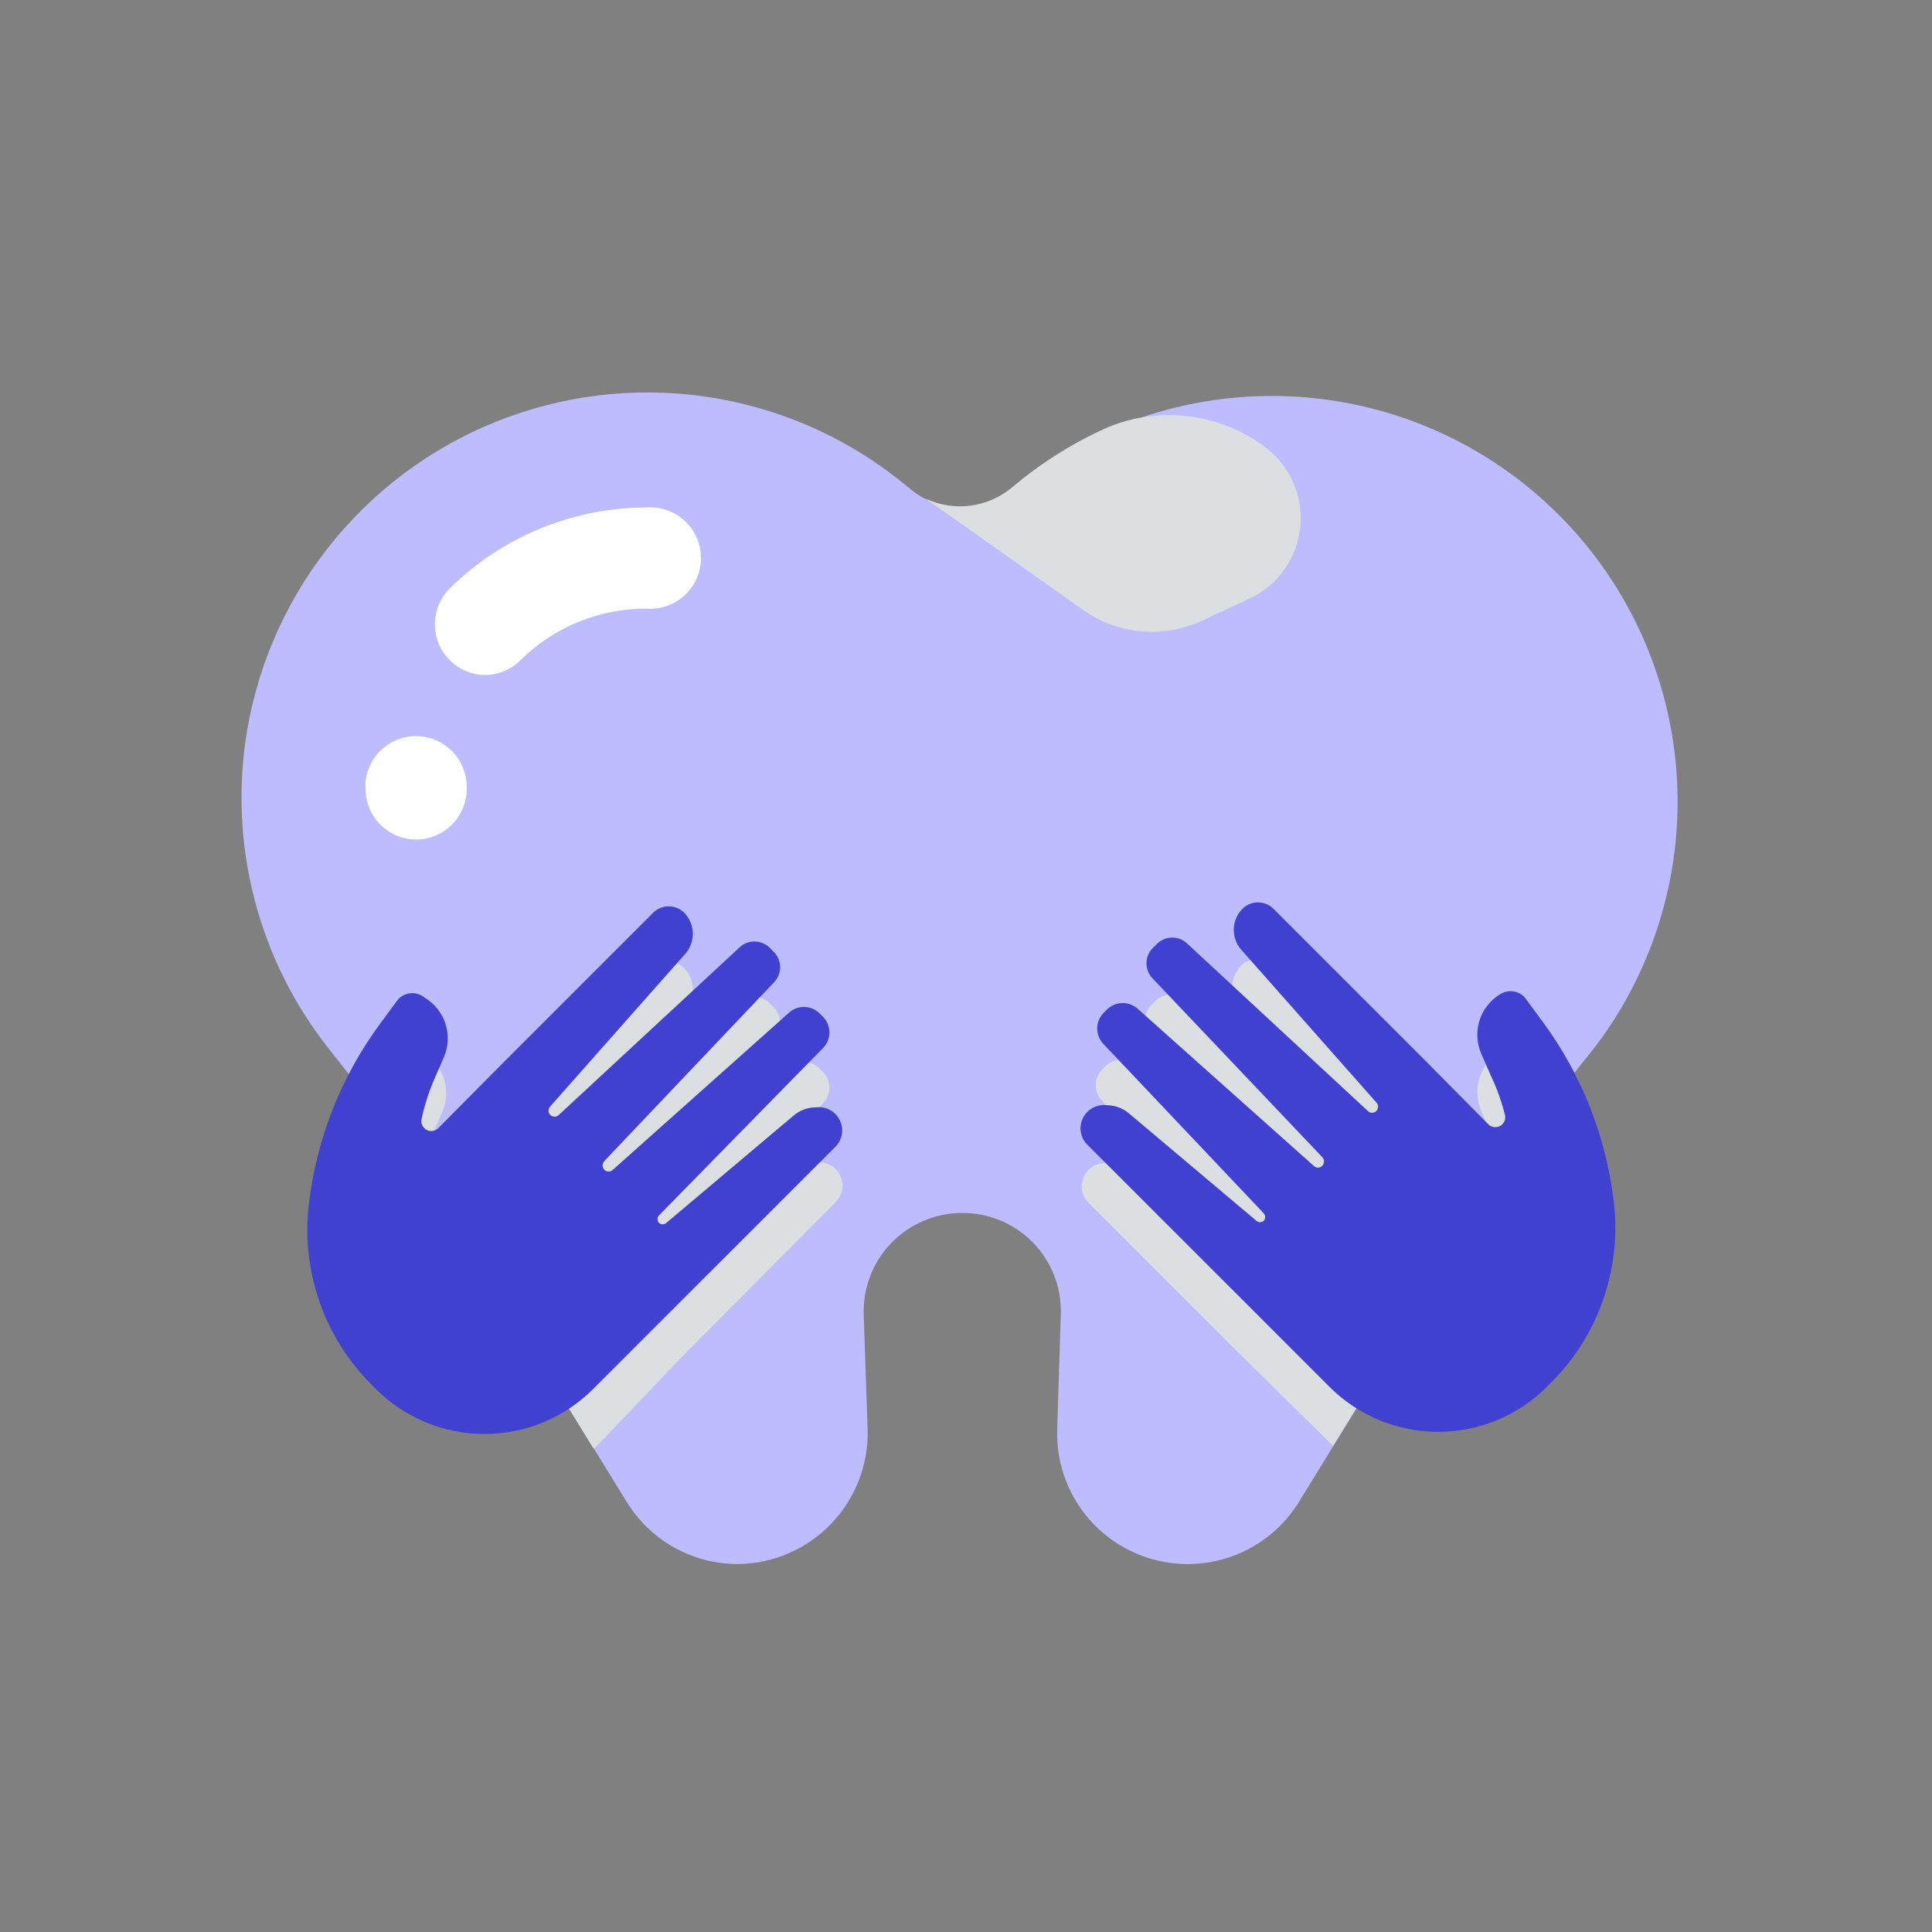
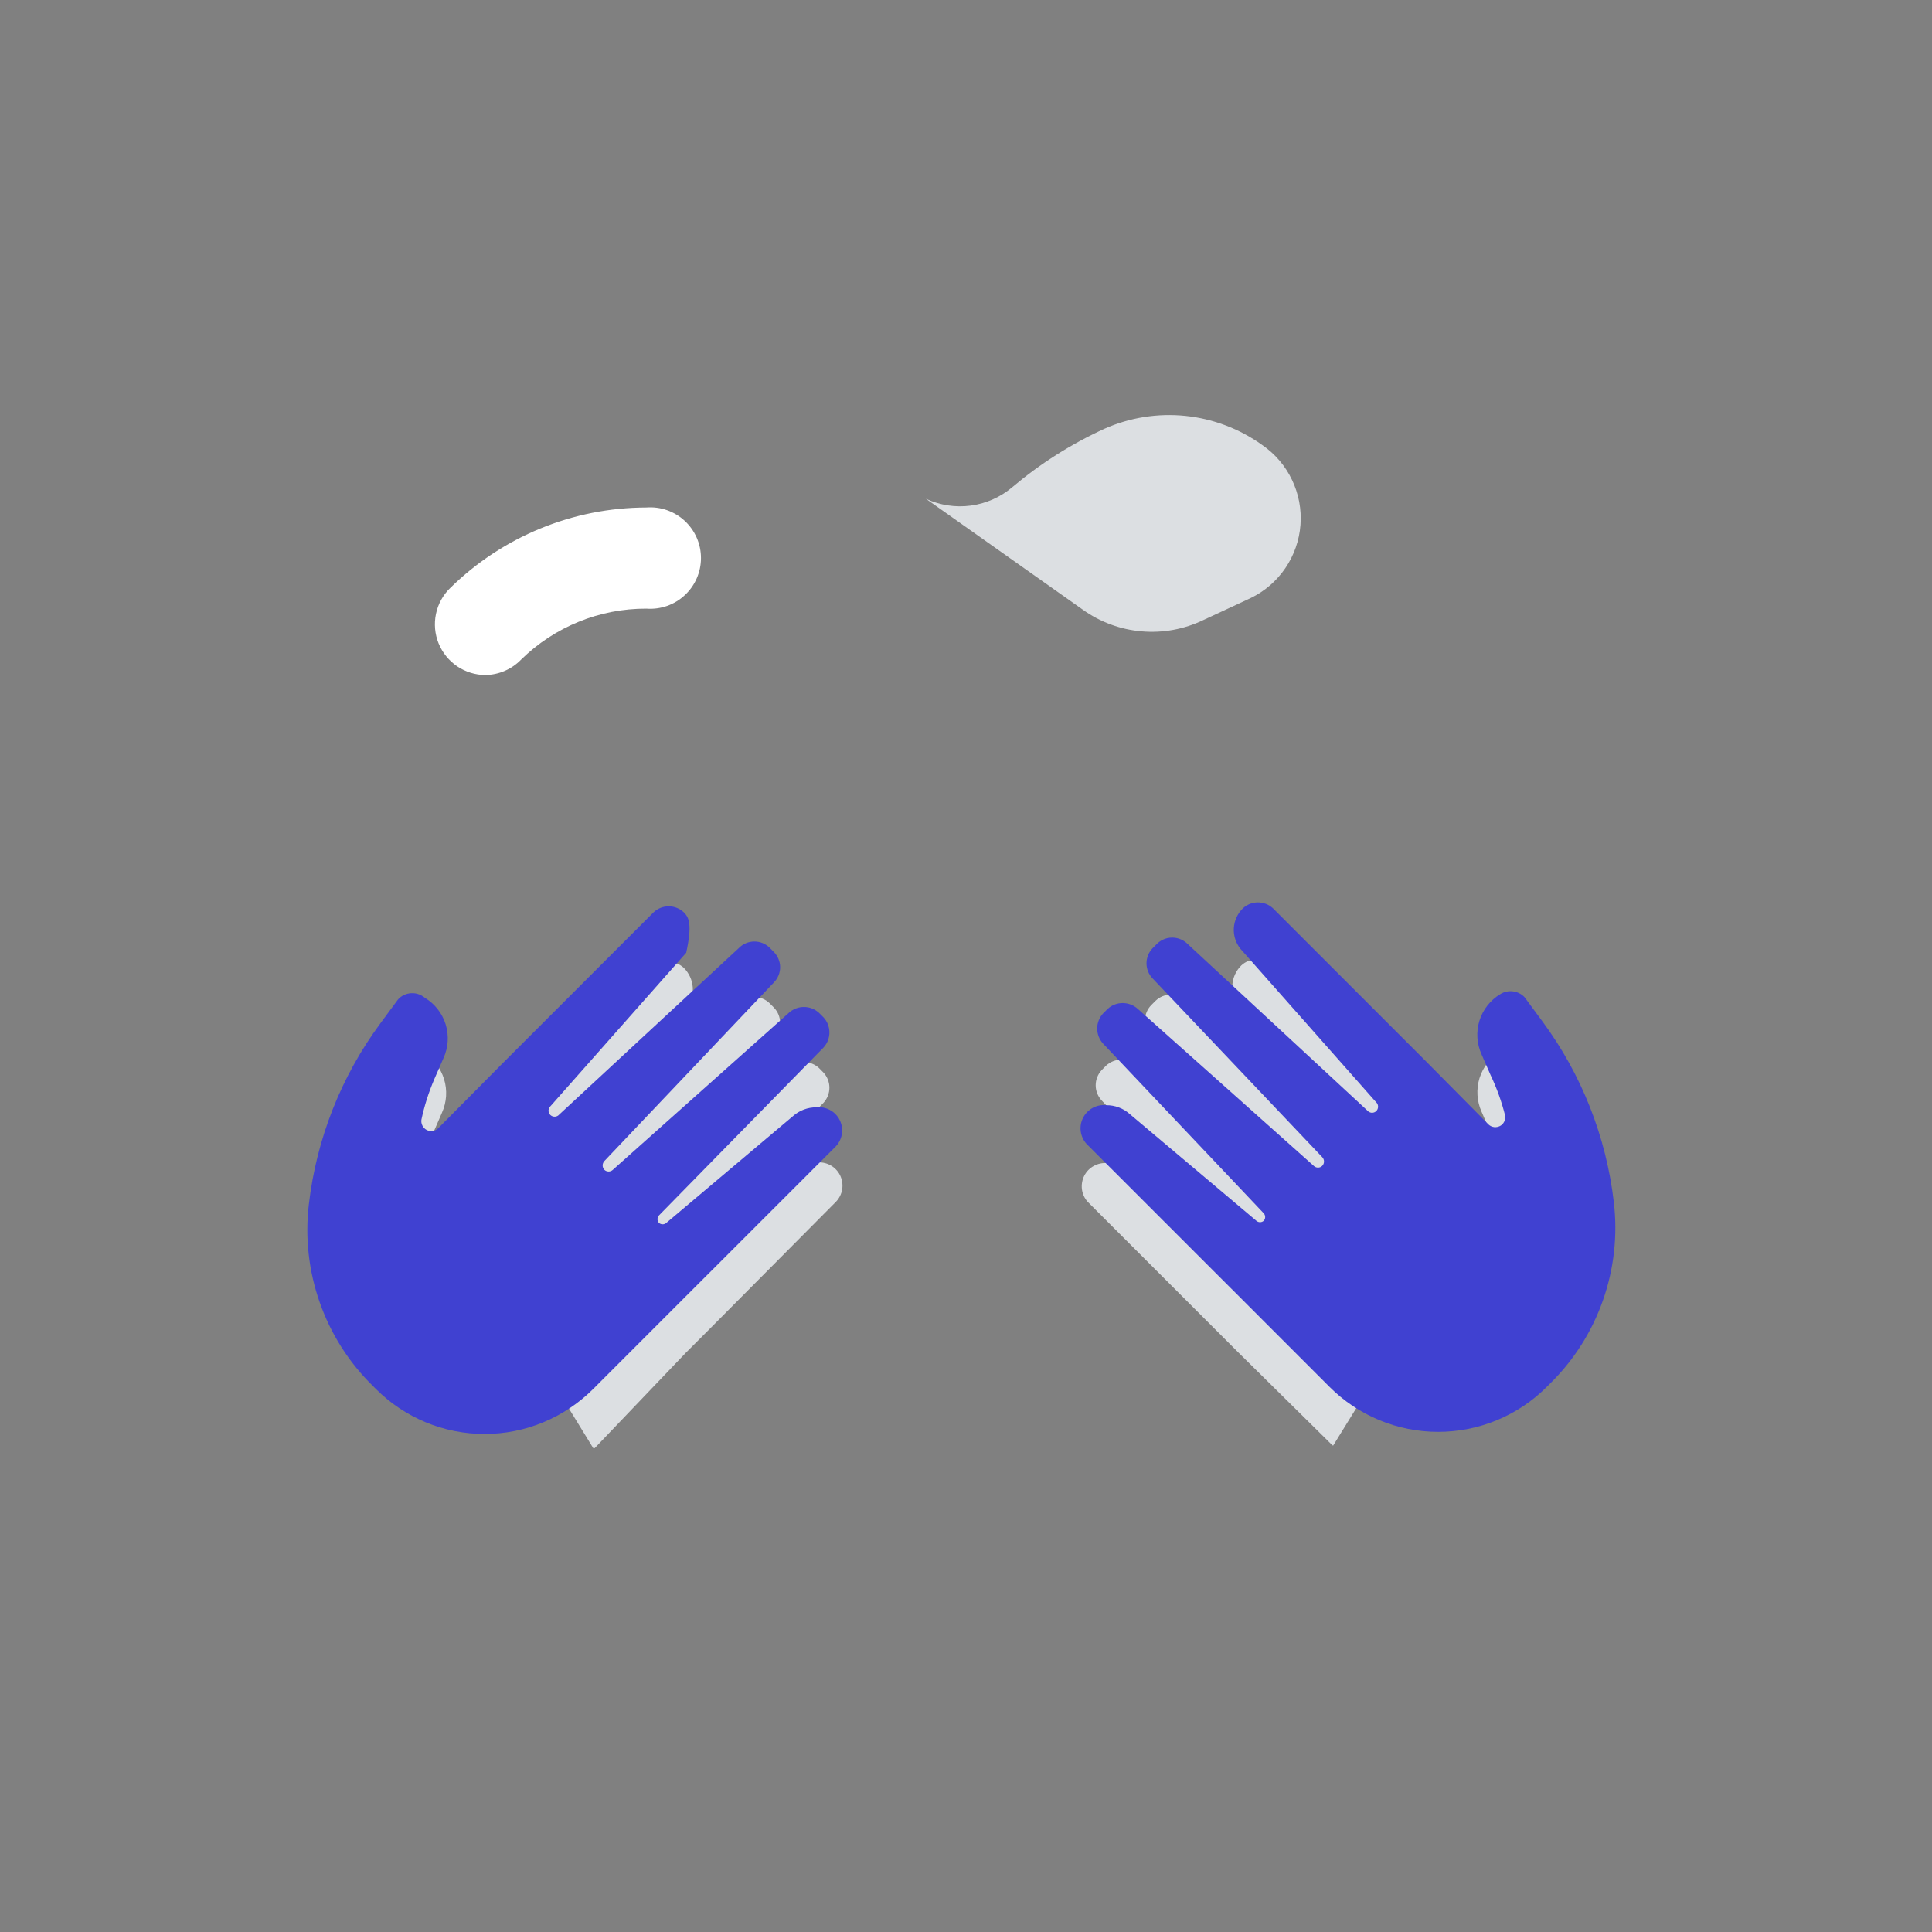
<svg xmlns="http://www.w3.org/2000/svg" width="40" height="40" viewBox="0 0 40 40" fill="none">
  <rect x="0" y="0" width="40" height="40" fill="#808080" stroke="none" />
-   <path d="M5.119 15.107C5.37 13.648 6.002 12.281 6.951 11.144C7.9 10.007 9.132 9.141 10.523 8.634C11.914 8.127 13.414 7.996 14.872 8.254C16.33 8.513 17.694 9.152 18.825 10.107C19.128 10.367 19.514 10.51 19.913 10.51C20.312 10.51 20.698 10.367 21 10.107C22.589 8.802 24.601 8.125 26.656 8.204C28.71 8.283 30.664 9.113 32.148 10.537C33.632 11.96 34.542 13.878 34.706 15.928C34.87 17.977 34.276 20.016 33.038 21.657C32.204 22.687 31.43 23.764 30.719 24.882L26.894 31.094C26.652 31.488 26.312 31.813 25.909 32.039C25.505 32.264 25.05 32.382 24.588 32.382C24.226 32.382 23.867 32.309 23.534 32.168C23.201 32.027 22.899 31.82 22.647 31.56C22.395 31.3 22.198 30.992 22.068 30.655C21.937 30.317 21.876 29.956 21.888 29.594L21.963 27.207C21.971 26.933 21.924 26.661 21.825 26.406C21.725 26.151 21.575 25.919 21.384 25.723C21.192 25.528 20.963 25.373 20.711 25.268C20.458 25.163 20.186 25.11 19.913 25.113C19.641 25.114 19.372 25.169 19.122 25.275C18.872 25.382 18.645 25.537 18.456 25.732C18.267 25.927 18.118 26.158 18.02 26.411C17.921 26.665 17.874 26.935 17.882 27.207L17.963 29.594C17.973 29.955 17.911 30.314 17.781 30.65C17.65 30.986 17.454 31.293 17.204 31.552C16.954 31.812 16.654 32.019 16.323 32.161C15.992 32.304 15.636 32.379 15.275 32.382C14.814 32.382 14.36 32.264 13.957 32.039C13.554 31.813 13.216 31.488 12.975 31.094C12 29.513 10.332 26.807 9.182 24.932C8.607 24.001 7.513 22.601 6.832 21.744C6.095 20.821 5.561 19.753 5.266 18.609C4.971 17.465 4.921 16.271 5.119 15.107Z" fill="#BCBCFF" />
  <path d="M30.957 24.513C30.927 24.519 30.896 24.517 30.866 24.509C30.837 24.5 30.81 24.484 30.788 24.463L29.488 23.151L26.325 19.988C26.241 19.909 26.129 19.864 26.013 19.864C25.897 19.864 25.785 19.909 25.7 19.988C25.59 20.097 25.523 20.242 25.514 20.397C25.505 20.552 25.553 20.705 25.65 20.826L28.475 24.02C28.494 24.044 28.502 24.073 28.5 24.103C28.498 24.133 28.485 24.162 28.464 24.183C28.442 24.204 28.414 24.217 28.384 24.219C28.354 24.221 28.325 24.212 28.3 24.195L24.55 20.72C24.466 20.639 24.355 20.593 24.238 20.593C24.121 20.593 24.009 20.639 23.925 20.72L23.832 20.813C23.751 20.897 23.706 21.009 23.706 21.126C23.706 21.242 23.751 21.354 23.832 21.438L27.344 25.138C27.356 25.149 27.366 25.163 27.373 25.178C27.379 25.193 27.383 25.209 27.383 25.226C27.383 25.242 27.379 25.258 27.373 25.273C27.366 25.289 27.356 25.302 27.344 25.313C27.321 25.336 27.289 25.349 27.257 25.349C27.224 25.349 27.192 25.336 27.169 25.313L23.525 22.063C23.441 21.984 23.329 21.939 23.213 21.939C23.097 21.939 22.985 21.984 22.9 22.063L22.807 22.157C22.729 22.242 22.685 22.354 22.685 22.47C22.685 22.585 22.729 22.697 22.807 22.782L26.163 26.301C26.183 26.322 26.195 26.35 26.195 26.379C26.195 26.408 26.183 26.436 26.163 26.457C26.142 26.475 26.116 26.486 26.088 26.486C26.06 26.486 26.034 26.475 26.013 26.457L23.407 24.257C23.273 24.141 23.102 24.079 22.925 24.082C22.829 24.072 22.732 24.092 22.647 24.139C22.561 24.185 22.492 24.256 22.448 24.343C22.405 24.429 22.388 24.527 22.4 24.623C22.413 24.72 22.454 24.81 22.519 24.882L25.138 27.501L25.625 27.988L27.544 29.882C27.561 29.9 27.58 29.917 27.6 29.932L30.725 24.869C30.794 24.757 30.882 24.632 30.957 24.513Z" fill="#DCDFE2" />
  <path d="M31.951 22.382L31.582 21.882C31.523 21.804 31.439 21.75 31.343 21.729C31.248 21.709 31.148 21.723 31.063 21.769C30.857 21.895 30.704 22.091 30.632 22.321C30.561 22.551 30.576 22.8 30.675 23.019L30.863 23.451C30.98 23.709 31.068 23.979 31.125 24.257C31.469 23.744 31.832 23.251 32.207 22.763C32.119 22.632 32.044 22.494 31.951 22.382Z" fill="#DCDFE2" />
  <path d="M8.713 24.257C8.768 23.986 8.852 23.722 8.963 23.469L9.15 23.038C9.249 22.818 9.265 22.57 9.193 22.34C9.122 22.11 8.969 21.913 8.763 21.788C8.677 21.742 8.578 21.727 8.483 21.748C8.387 21.769 8.303 21.823 8.244 21.901L7.875 22.401C7.782 22.526 7.707 22.657 7.625 22.788C7.994 23.232 8.382 23.751 8.713 24.257Z" fill="#DCDFE2" />
  <path d="M16.9 24.069C16.724 24.066 16.552 24.128 16.419 24.244L13.794 26.463C13.774 26.482 13.747 26.492 13.719 26.492C13.691 26.492 13.665 26.482 13.644 26.463C13.624 26.442 13.613 26.414 13.613 26.385C13.613 26.356 13.624 26.328 13.644 26.307L17.05 22.832C17.128 22.747 17.172 22.635 17.172 22.519C17.172 22.404 17.128 22.292 17.05 22.207L16.957 22.113C16.872 22.034 16.76 21.989 16.644 21.989C16.528 21.989 16.416 22.034 16.332 22.113L12.688 25.363C12.665 25.386 12.633 25.399 12.6 25.399C12.568 25.399 12.536 25.386 12.513 25.363C12.501 25.352 12.491 25.338 12.484 25.323C12.478 25.308 12.474 25.292 12.474 25.276C12.474 25.259 12.478 25.243 12.484 25.228C12.491 25.213 12.501 25.199 12.513 25.188L16.025 21.488C16.106 21.404 16.151 21.292 16.151 21.176C16.151 21.059 16.106 20.947 16.025 20.863L15.932 20.769C15.848 20.688 15.736 20.643 15.619 20.643C15.502 20.643 15.39 20.688 15.307 20.769L11.557 24.244C11.533 24.262 11.503 24.271 11.473 24.269C11.443 24.267 11.415 24.254 11.393 24.233C11.372 24.212 11.359 24.183 11.357 24.153C11.355 24.123 11.364 24.093 11.382 24.069L14.207 20.876C14.304 20.755 14.352 20.602 14.343 20.447C14.334 20.293 14.267 20.147 14.157 20.038C14.072 19.959 13.96 19.914 13.844 19.914C13.728 19.914 13.616 19.959 13.532 20.038L10.369 23.201L9.069 24.513C9.035 24.546 8.991 24.565 8.944 24.569C9.044 24.713 9.132 24.851 9.213 24.982L12.282 29.982H12.313L14.2 28.007L14.688 27.519L17.307 24.882C17.376 24.81 17.422 24.719 17.437 24.62C17.452 24.522 17.436 24.421 17.392 24.331C17.347 24.242 17.276 24.169 17.188 24.122C17.1 24.075 16.999 24.057 16.9 24.069Z" fill="#DCDFE2" />
  <path d="M25.894 12.382L24.913 12.838C24.515 13.029 24.073 13.11 23.633 13.071C23.193 13.033 22.772 12.877 22.413 12.619L19.169 10.326C19.459 10.461 19.781 10.51 20.098 10.468C20.414 10.426 20.712 10.294 20.957 10.088C21.536 9.599 22.18 9.191 22.869 8.876C23.395 8.643 23.973 8.552 24.545 8.611C25.117 8.67 25.664 8.878 26.132 9.213C26.397 9.395 26.61 9.643 26.749 9.934C26.888 10.224 26.949 10.545 26.925 10.866C26.901 11.187 26.793 11.495 26.612 11.762C26.431 12.028 26.184 12.242 25.894 12.382Z" fill="#DCDFE2" />
  <path d="M10.05 13.976C9.842 13.975 9.639 13.912 9.466 13.796C9.294 13.679 9.16 13.514 9.081 13.321C9.003 13.128 8.984 12.916 9.026 12.712C9.068 12.508 9.17 12.321 9.319 12.176C10.403 11.109 11.861 10.51 13.382 10.507C13.526 10.496 13.671 10.514 13.808 10.562C13.944 10.61 14.07 10.685 14.176 10.783C14.282 10.882 14.367 11.001 14.425 11.133C14.483 11.266 14.513 11.409 14.513 11.554C14.513 11.698 14.483 11.842 14.425 11.974C14.367 12.107 14.282 12.226 14.176 12.324C14.07 12.423 13.944 12.498 13.808 12.546C13.671 12.593 13.526 12.612 13.382 12.601C12.412 12.598 11.48 12.977 10.788 13.657C10.594 13.857 10.329 13.971 10.05 13.976Z" fill="white" />
-   <path d="M8.613 17.382C8.335 17.38 8.07 17.269 7.874 17.072C7.679 16.875 7.569 16.609 7.569 16.332C7.563 16.28 7.563 16.227 7.569 16.176C7.598 15.909 7.729 15.663 7.933 15.49C8.138 15.316 8.401 15.227 8.669 15.242C8.937 15.256 9.19 15.372 9.374 15.567C9.559 15.762 9.662 16.02 9.663 16.288V16.338C9.661 16.616 9.55 16.881 9.353 17.076C9.156 17.272 8.89 17.382 8.613 17.382Z" fill="white" />
  <path d="M31.063 20.582C30.856 20.706 30.702 20.902 30.63 21.133C30.559 21.363 30.575 21.612 30.675 21.832L30.863 22.263C30.991 22.532 31.091 22.812 31.163 23.101C31.169 23.143 31.162 23.186 31.142 23.224C31.123 23.262 31.093 23.293 31.055 23.313C31.017 23.332 30.974 23.34 30.932 23.335C30.89 23.329 30.85 23.311 30.819 23.282L29.519 21.969L26.357 18.807C26.272 18.727 26.16 18.683 26.044 18.683C25.928 18.683 25.816 18.727 25.732 18.807C25.621 18.916 25.554 19.061 25.545 19.216C25.536 19.371 25.585 19.523 25.682 19.644L28.507 22.838C28.525 22.862 28.533 22.892 28.531 22.922C28.529 22.952 28.516 22.98 28.495 23.002C28.474 23.023 28.445 23.036 28.416 23.038C28.386 23.04 28.356 23.031 28.332 23.013L24.582 19.538C24.498 19.457 24.386 19.412 24.269 19.412C24.152 19.412 24.041 19.457 23.957 19.538L23.863 19.632C23.782 19.716 23.737 19.828 23.737 19.944C23.737 20.061 23.782 20.173 23.863 20.257L27.375 23.957C27.399 23.981 27.412 24.014 27.412 24.048C27.412 24.081 27.399 24.114 27.375 24.138C27.352 24.161 27.321 24.174 27.288 24.174C27.255 24.174 27.224 24.161 27.2 24.138L23.557 20.888C23.471 20.81 23.36 20.767 23.244 20.767C23.128 20.767 23.017 20.81 22.932 20.888L22.838 20.982C22.76 21.067 22.716 21.179 22.716 21.294C22.716 21.41 22.76 21.522 22.838 21.607L26.163 25.119C26.183 25.14 26.194 25.168 26.194 25.198C26.194 25.227 26.183 25.255 26.163 25.276C26.142 25.294 26.116 25.304 26.088 25.304C26.06 25.304 26.034 25.294 26.013 25.276L23.388 23.063C23.255 22.945 23.084 22.881 22.907 22.882C22.809 22.871 22.71 22.89 22.624 22.937C22.537 22.984 22.467 23.056 22.423 23.144C22.378 23.231 22.362 23.331 22.376 23.428C22.39 23.525 22.433 23.616 22.5 23.688L25.119 26.307L25.607 26.794L27.525 28.713C27.821 29.009 28.172 29.243 28.558 29.403C28.944 29.563 29.358 29.645 29.775 29.645C30.193 29.645 30.607 29.563 30.993 29.403C31.379 29.243 31.73 29.009 32.025 28.713L32.094 28.644C32.585 28.161 32.959 27.572 33.187 26.922C33.416 26.272 33.493 25.579 33.413 24.894C33.255 23.536 32.745 22.243 31.932 21.144L31.563 20.644C31.499 20.578 31.415 20.536 31.324 20.525C31.233 20.513 31.141 20.533 31.063 20.582Z" fill="#4041D1" />
-   <path d="M8.244 20.688L7.875 21.188C7.062 22.287 6.552 23.58 6.394 24.938C6.314 25.622 6.391 26.316 6.62 26.966C6.848 27.616 7.222 28.205 7.713 28.688L7.782 28.757C8.077 29.052 8.428 29.287 8.814 29.447C9.2 29.607 9.614 29.689 10.032 29.689C10.45 29.689 10.863 29.607 11.249 29.447C11.635 29.287 11.986 29.052 12.282 28.757L14.2 26.838L14.688 26.351L17.307 23.732C17.374 23.66 17.417 23.569 17.431 23.472C17.445 23.375 17.428 23.275 17.384 23.187C17.34 23.099 17.27 23.027 17.183 22.981C17.097 22.934 16.998 22.915 16.9 22.926C16.723 22.925 16.552 22.989 16.419 23.107L13.794 25.32C13.774 25.338 13.747 25.348 13.719 25.348C13.691 25.348 13.665 25.338 13.644 25.32C13.624 25.299 13.613 25.27 13.613 25.241C13.613 25.212 13.624 25.184 13.644 25.163L17.05 21.688C17.129 21.603 17.172 21.491 17.172 21.376C17.172 21.26 17.129 21.148 17.05 21.063L16.957 20.97C16.871 20.891 16.76 20.848 16.644 20.848C16.528 20.848 16.417 20.891 16.332 20.97L12.688 24.22C12.665 24.242 12.633 24.255 12.6 24.255C12.568 24.255 12.536 24.242 12.513 24.22C12.49 24.195 12.477 24.163 12.477 24.129C12.477 24.095 12.49 24.063 12.513 24.038L16.025 20.338C16.106 20.254 16.152 20.142 16.152 20.026C16.152 19.909 16.106 19.797 16.025 19.713L15.932 19.619C15.848 19.538 15.736 19.493 15.619 19.493C15.502 19.493 15.39 19.538 15.307 19.619L11.557 23.095C11.533 23.113 11.503 23.121 11.473 23.119C11.443 23.117 11.415 23.104 11.393 23.083C11.372 23.062 11.359 23.033 11.357 23.003C11.355 22.973 11.364 22.944 11.382 22.919L14.207 19.726C14.304 19.605 14.352 19.452 14.343 19.297C14.334 19.143 14.267 18.997 14.157 18.888C14.072 18.809 13.96 18.764 13.844 18.764C13.728 18.764 13.616 18.809 13.532 18.888L10.369 22.051L9.069 23.363C9.038 23.392 8.998 23.41 8.956 23.416C8.914 23.421 8.871 23.414 8.833 23.394C8.796 23.374 8.765 23.343 8.746 23.305C8.726 23.267 8.719 23.224 8.725 23.182C8.786 22.892 8.877 22.61 8.994 22.338L9.182 21.907C9.282 21.687 9.298 21.439 9.227 21.208C9.155 20.977 9.001 20.781 8.794 20.657C8.716 20.591 8.615 20.557 8.513 20.563C8.411 20.569 8.314 20.613 8.244 20.688Z" fill="#4041D1" />
+   <path d="M8.244 20.688L7.875 21.188C7.062 22.287 6.552 23.58 6.394 24.938C6.314 25.622 6.391 26.316 6.62 26.966C6.848 27.616 7.222 28.205 7.713 28.688L7.782 28.757C8.077 29.052 8.428 29.287 8.814 29.447C9.2 29.607 9.614 29.689 10.032 29.689C10.45 29.689 10.863 29.607 11.249 29.447C11.635 29.287 11.986 29.052 12.282 28.757L14.2 26.838L14.688 26.351L17.307 23.732C17.374 23.66 17.417 23.569 17.431 23.472C17.445 23.375 17.428 23.275 17.384 23.187C17.34 23.099 17.27 23.027 17.183 22.981C17.097 22.934 16.998 22.915 16.9 22.926C16.723 22.925 16.552 22.989 16.419 23.107L13.794 25.32C13.774 25.338 13.747 25.348 13.719 25.348C13.691 25.348 13.665 25.338 13.644 25.32C13.624 25.299 13.613 25.27 13.613 25.241C13.613 25.212 13.624 25.184 13.644 25.163L17.05 21.688C17.129 21.603 17.172 21.491 17.172 21.376C17.172 21.26 17.129 21.148 17.05 21.063L16.957 20.97C16.871 20.891 16.76 20.848 16.644 20.848C16.528 20.848 16.417 20.891 16.332 20.97L12.688 24.22C12.665 24.242 12.633 24.255 12.6 24.255C12.568 24.255 12.536 24.242 12.513 24.22C12.49 24.195 12.477 24.163 12.477 24.129C12.477 24.095 12.49 24.063 12.513 24.038L16.025 20.338C16.106 20.254 16.152 20.142 16.152 20.026C16.152 19.909 16.106 19.797 16.025 19.713L15.932 19.619C15.848 19.538 15.736 19.493 15.619 19.493C15.502 19.493 15.39 19.538 15.307 19.619L11.557 23.095C11.533 23.113 11.503 23.121 11.473 23.119C11.443 23.117 11.415 23.104 11.393 23.083C11.372 23.062 11.359 23.033 11.357 23.003C11.355 22.973 11.364 22.944 11.382 22.919L14.207 19.726C14.334 19.143 14.267 18.997 14.157 18.888C14.072 18.809 13.96 18.764 13.844 18.764C13.728 18.764 13.616 18.809 13.532 18.888L10.369 22.051L9.069 23.363C9.038 23.392 8.998 23.41 8.956 23.416C8.914 23.421 8.871 23.414 8.833 23.394C8.796 23.374 8.765 23.343 8.746 23.305C8.726 23.267 8.719 23.224 8.725 23.182C8.786 22.892 8.877 22.61 8.994 22.338L9.182 21.907C9.282 21.687 9.298 21.439 9.227 21.208C9.155 20.977 9.001 20.781 8.794 20.657C8.716 20.591 8.615 20.557 8.513 20.563C8.411 20.569 8.314 20.613 8.244 20.688Z" fill="#4041D1" />
</svg>